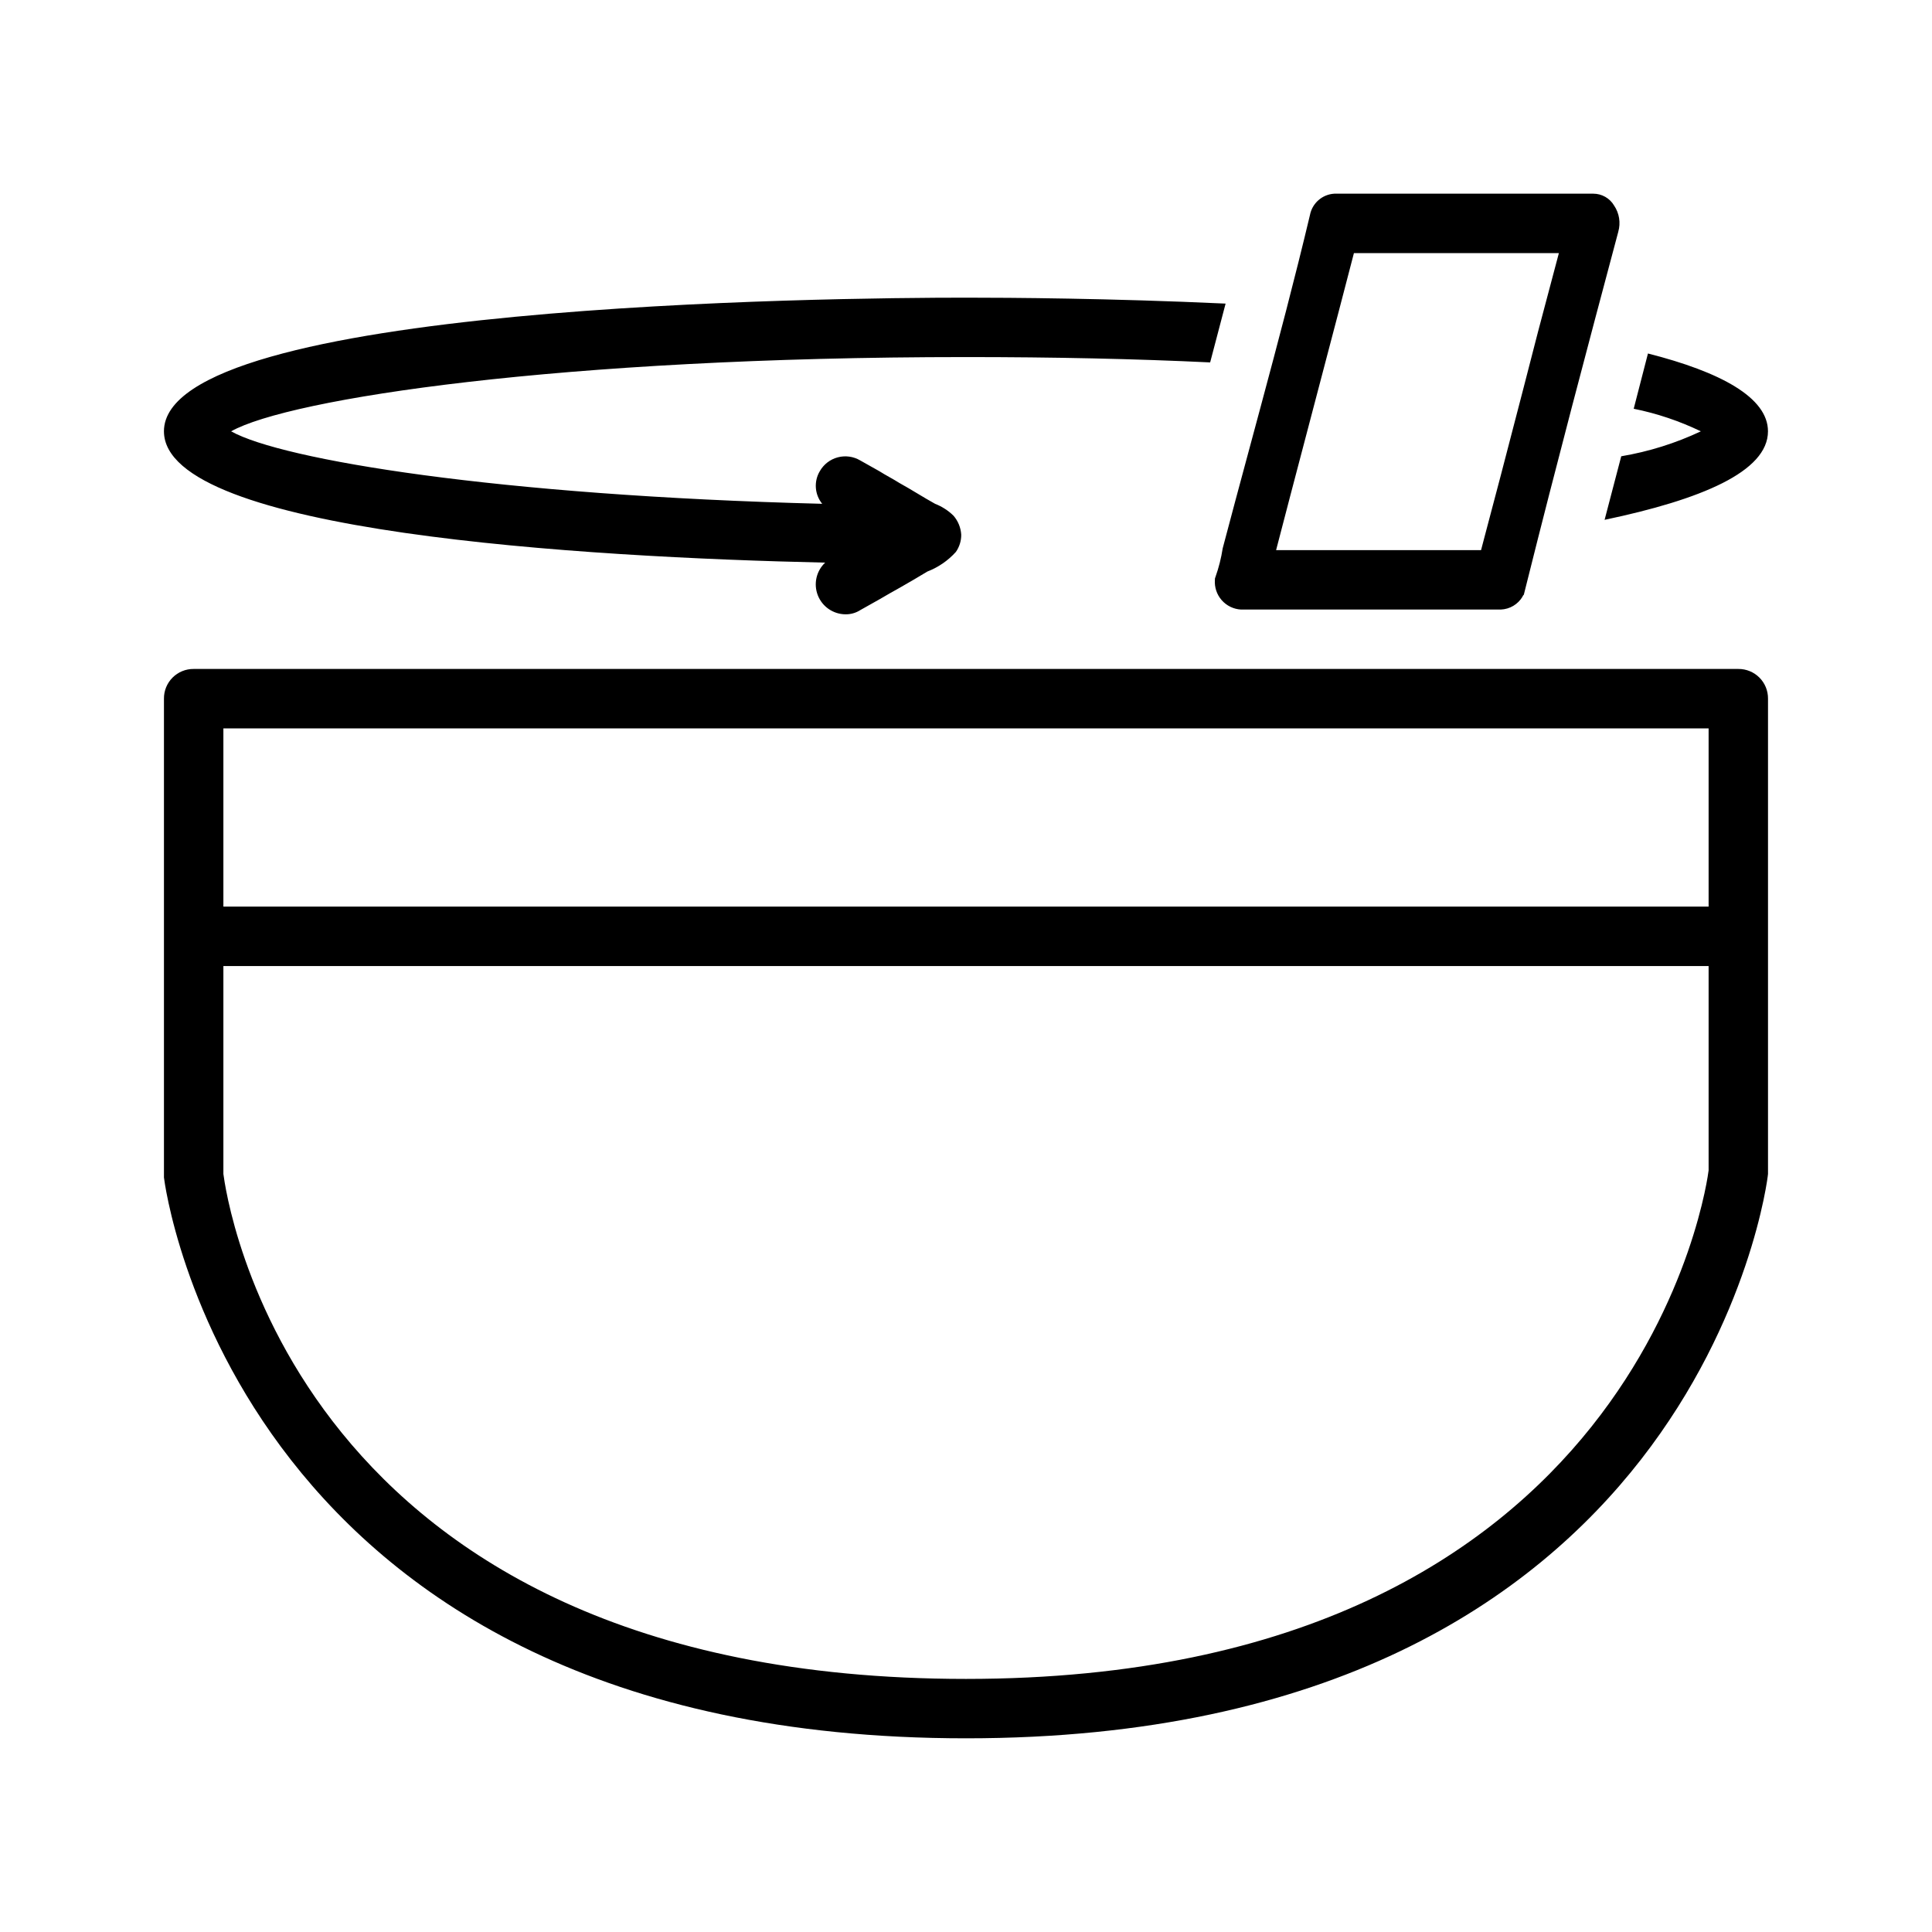
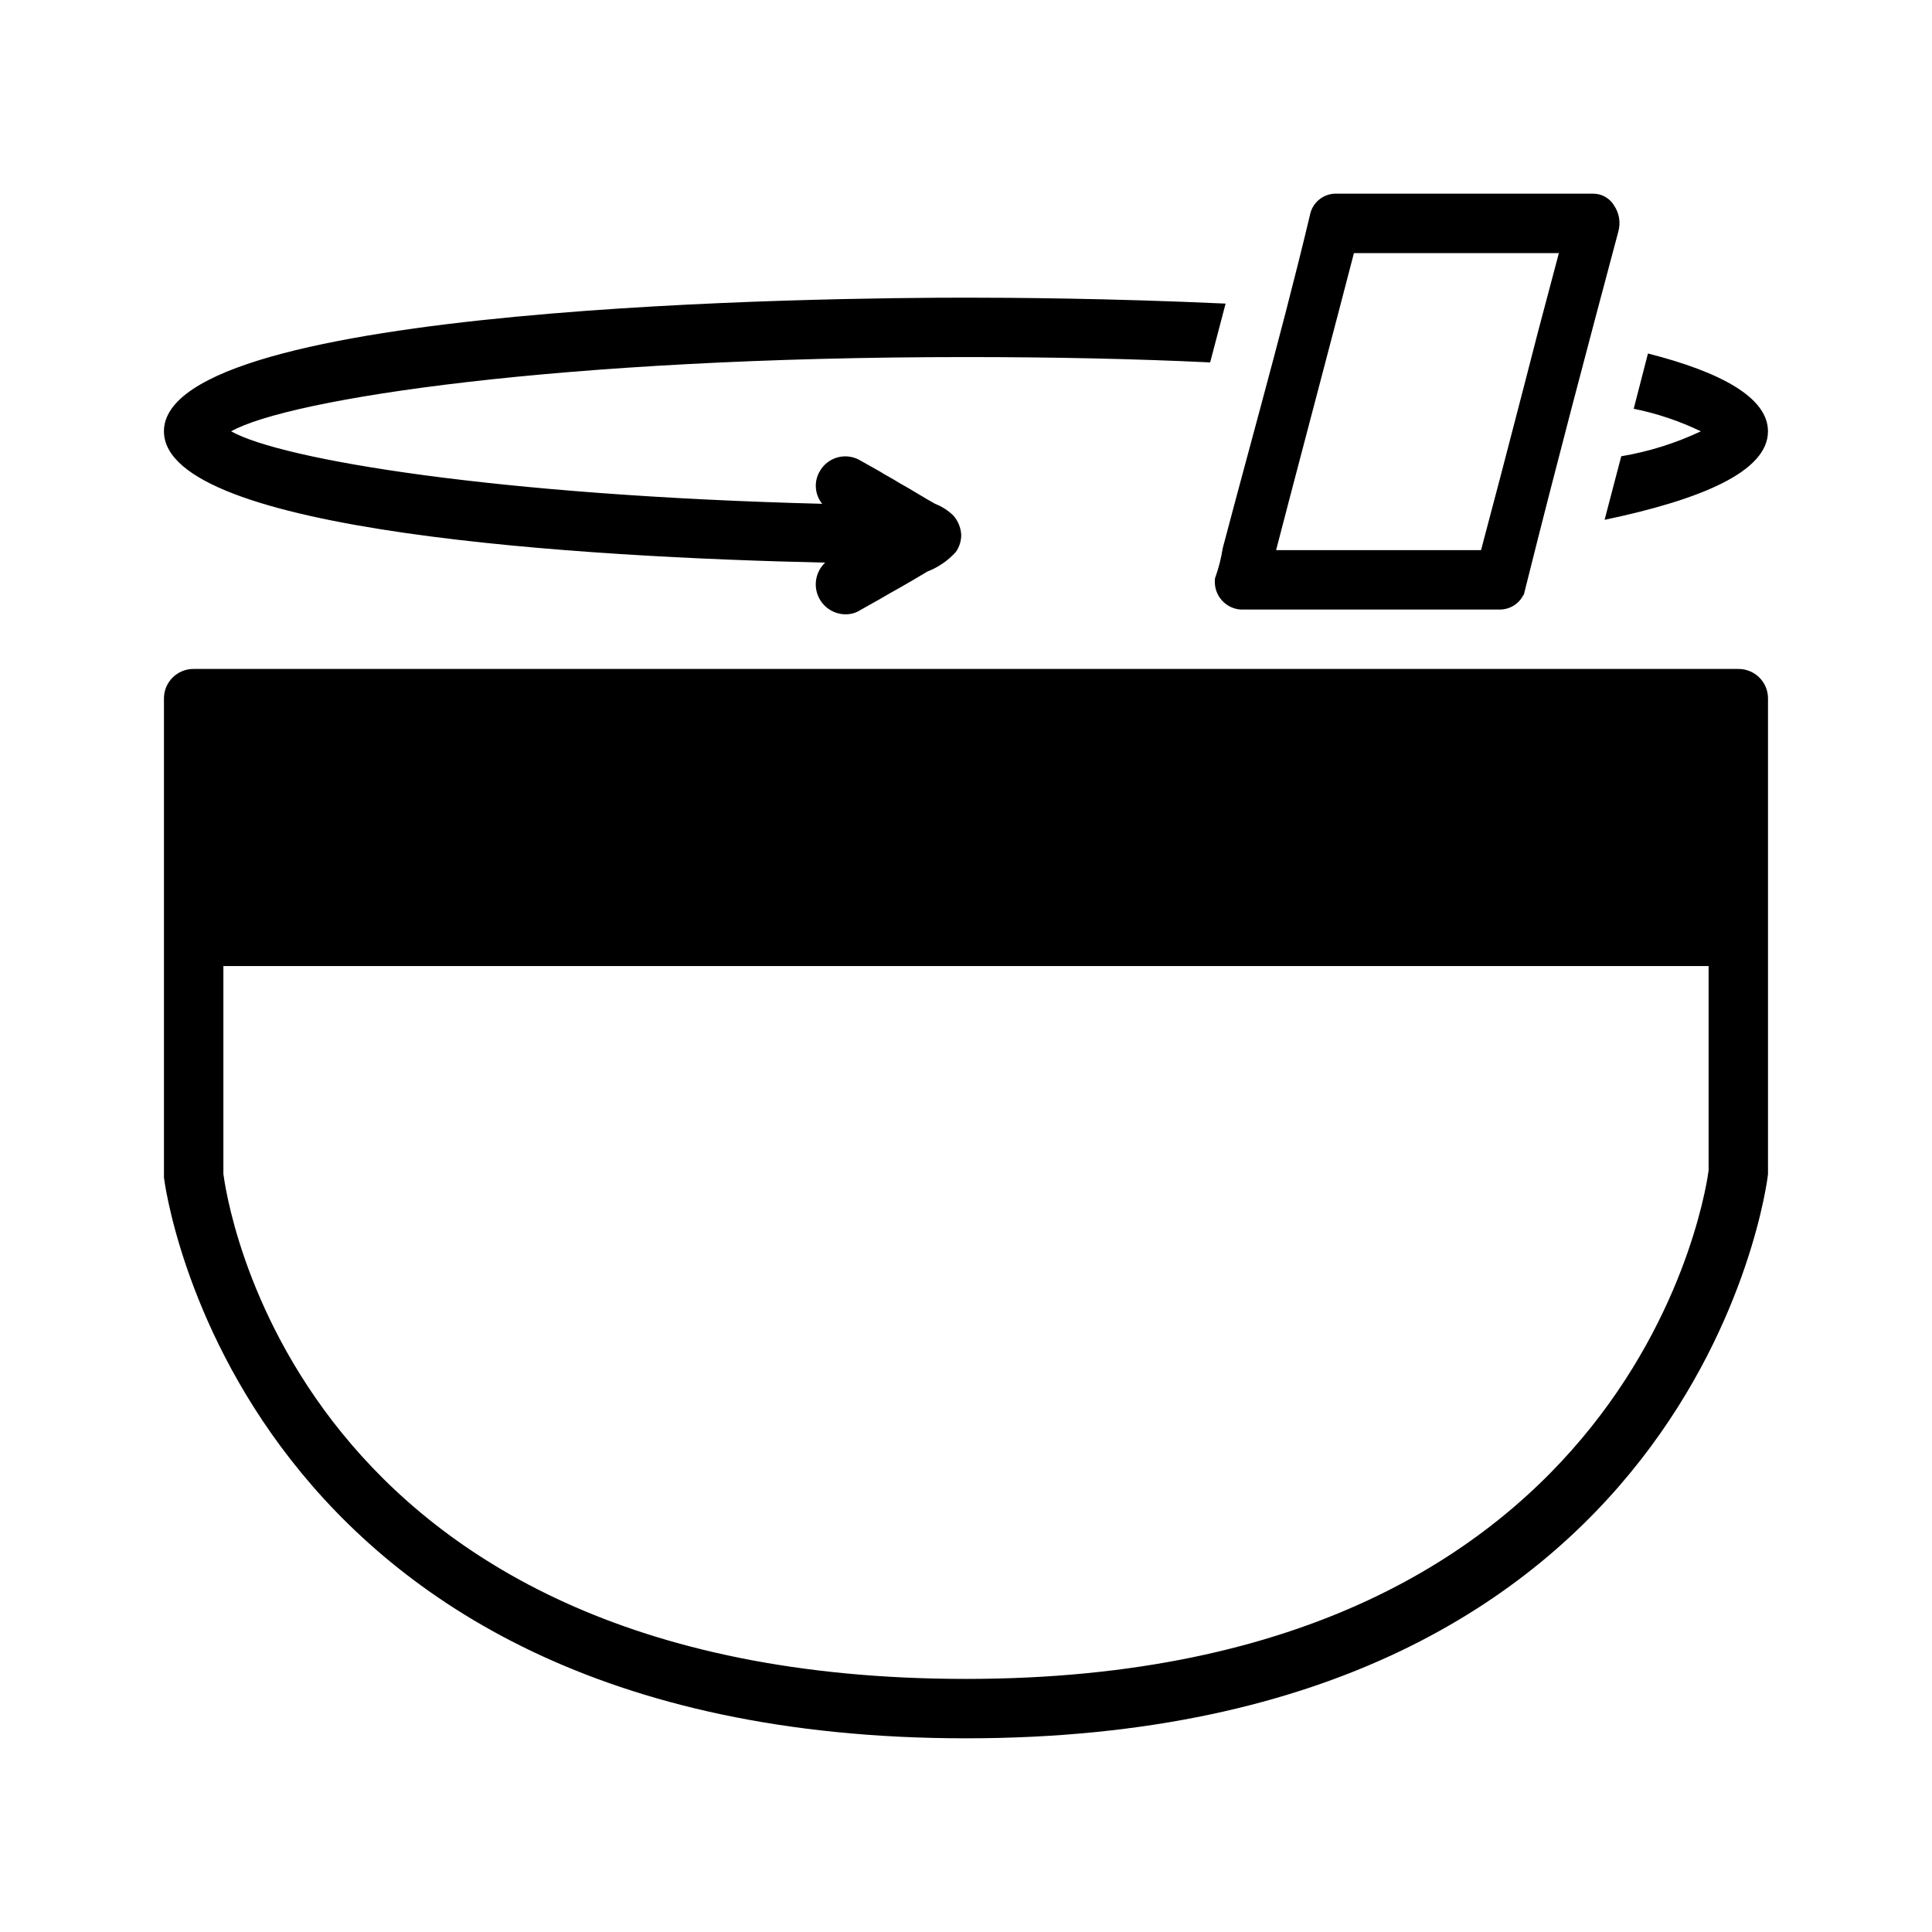
<svg xmlns="http://www.w3.org/2000/svg" fill="#000000" width="800px" height="800px" version="1.1" viewBox="144 144 512 512">
-   <path d="m604.67 321.28h-409.35c-2.094-0.02-4.106 0.805-5.586 2.285s-2.305 3.492-2.285 5.586v126.9c0.156 1.418 18.734 148.62 212.55 148.62 193.81 0 212.39-147.21 212.54-149.57v-125.95c0.02-2.094-0.801-4.106-2.281-5.586s-3.496-2.305-5.59-2.285zm-7.871 132.88c-0.16 1.418-17.004 134.77-196.8 134.77-179.33 0-196.17-129.26-196.8-133.82v-55.102h393.6zm0-69.902h-393.6v-47.23h393.6zm-130.68-87.379c-0.129 0.242-0.184 0.516-0.16 0.789-0.145 1.965 0.508 3.91 1.809 5.391 1.305 1.48 3.148 2.375 5.121 2.481h68.801c2.406-0.082 4.606-1.387 5.824-3.465 0-0.156 0.156-0.316 0.316-0.473l0.789-3.144c7.769-31.094 15.98-62.086 24.246-93.051h-0.004c0.672-2.359 0.27-4.894-1.102-6.926-1.148-1.953-3.246-3.148-5.512-3.152h-68.641c-3.199 0.184-5.859 2.523-6.457 5.668-4.027 16.922-8.477 33.738-12.992 50.535-2.258 8.402-4.519 16.801-6.785 25.203-1.125 4.199-2.242 8.398-3.352 12.602h0.004c-0.398 2.566-1.035 5.094-1.906 7.543zm19.836-21.57 8.816-33.535 4.094-15.586 3.938-15.113h54.316l-5.512 20.781-3.938 15.273-5.981 22.984-4.41 16.688-0.785 2.992h-54.316zm-298.51-17.004c0-33.691 177.12-35.422 212.55-35.422 11.492 0 38.102 0.156 68.801 1.574l-4.094 15.586c-19.68-0.945-41.406-1.418-64.707-1.418-107.54 0-179.33 11.023-194.75 19.68 13.539 7.559 70.375 17.004 156.65 19.207v0.004c-2.008-2.469-2.262-5.93-0.629-8.66 1.031-1.809 2.746-3.129 4.758-3.66 2.012-0.535 4.156-0.234 5.945 0.824l5.039 2.832c1.73 1.102 3.621 2.047 5.352 3.148 3.148 1.73 6.297 3.777 9.445 5.512l0.004 0.004c1.82 0.707 3.481 1.777 4.879 3.148 1.219 1.406 1.938 3.176 2.047 5.035 0.016 1.633-0.48 3.231-1.418 4.566-2.074 2.305-4.664 4.082-7.555 5.195-2.363 1.418-4.723 2.832-7.242 4.25-1.73 0.945-3.621 2.047-5.512 3.148l-5.039 2.832v0.004c-1.176 0.746-2.543 1.129-3.934 1.102-3.234-0.031-6.125-2.027-7.305-5.039-1.176-3.016-0.406-6.441 1.949-8.656-63.762-1.418-175.23-8.031-175.23-34.797zm386.2 6.613c7.301-1.23 14.398-3.453 21.098-6.613-5.66-2.731-11.637-4.738-17.793-5.981l3.777-14.645c19.211 4.883 31.805 11.652 31.805 20.625 0 10.707-17.789 18.105-43.297 23.457z" />
+   <path d="m604.67 321.28h-409.35c-2.094-0.02-4.106 0.805-5.586 2.285s-2.305 3.492-2.285 5.586v126.9c0.156 1.418 18.734 148.62 212.55 148.62 193.81 0 212.39-147.21 212.54-149.57v-125.95c0.02-2.094-0.801-4.106-2.281-5.586s-3.496-2.305-5.59-2.285zm-7.871 132.88c-0.16 1.418-17.004 134.77-196.8 134.77-179.33 0-196.17-129.26-196.8-133.82v-55.102h393.6zm0-69.902h-393.6h393.6zm-130.68-87.379c-0.129 0.242-0.184 0.516-0.16 0.789-0.145 1.965 0.508 3.91 1.809 5.391 1.305 1.48 3.148 2.375 5.121 2.481h68.801c2.406-0.082 4.606-1.387 5.824-3.465 0-0.156 0.156-0.316 0.316-0.473l0.789-3.144c7.769-31.094 15.98-62.086 24.246-93.051h-0.004c0.672-2.359 0.27-4.894-1.102-6.926-1.148-1.953-3.246-3.148-5.512-3.152h-68.641c-3.199 0.184-5.859 2.523-6.457 5.668-4.027 16.922-8.477 33.738-12.992 50.535-2.258 8.402-4.519 16.801-6.785 25.203-1.125 4.199-2.242 8.398-3.352 12.602h0.004c-0.398 2.566-1.035 5.094-1.906 7.543zm19.836-21.57 8.816-33.535 4.094-15.586 3.938-15.113h54.316l-5.512 20.781-3.938 15.273-5.981 22.984-4.41 16.688-0.785 2.992h-54.316zm-298.51-17.004c0-33.691 177.12-35.422 212.55-35.422 11.492 0 38.102 0.156 68.801 1.574l-4.094 15.586c-19.68-0.945-41.406-1.418-64.707-1.418-107.54 0-179.33 11.023-194.75 19.68 13.539 7.559 70.375 17.004 156.65 19.207v0.004c-2.008-2.469-2.262-5.93-0.629-8.66 1.031-1.809 2.746-3.129 4.758-3.66 2.012-0.535 4.156-0.234 5.945 0.824l5.039 2.832c1.73 1.102 3.621 2.047 5.352 3.148 3.148 1.73 6.297 3.777 9.445 5.512l0.004 0.004c1.82 0.707 3.481 1.777 4.879 3.148 1.219 1.406 1.938 3.176 2.047 5.035 0.016 1.633-0.48 3.231-1.418 4.566-2.074 2.305-4.664 4.082-7.555 5.195-2.363 1.418-4.723 2.832-7.242 4.25-1.73 0.945-3.621 2.047-5.512 3.148l-5.039 2.832v0.004c-1.176 0.746-2.543 1.129-3.934 1.102-3.234-0.031-6.125-2.027-7.305-5.039-1.176-3.016-0.406-6.441 1.949-8.656-63.762-1.418-175.23-8.031-175.23-34.797zm386.2 6.613c7.301-1.23 14.398-3.453 21.098-6.613-5.66-2.731-11.637-4.738-17.793-5.981l3.777-14.645c19.211 4.883 31.805 11.652 31.805 20.625 0 10.707-17.789 18.105-43.297 23.457z" />
</svg>